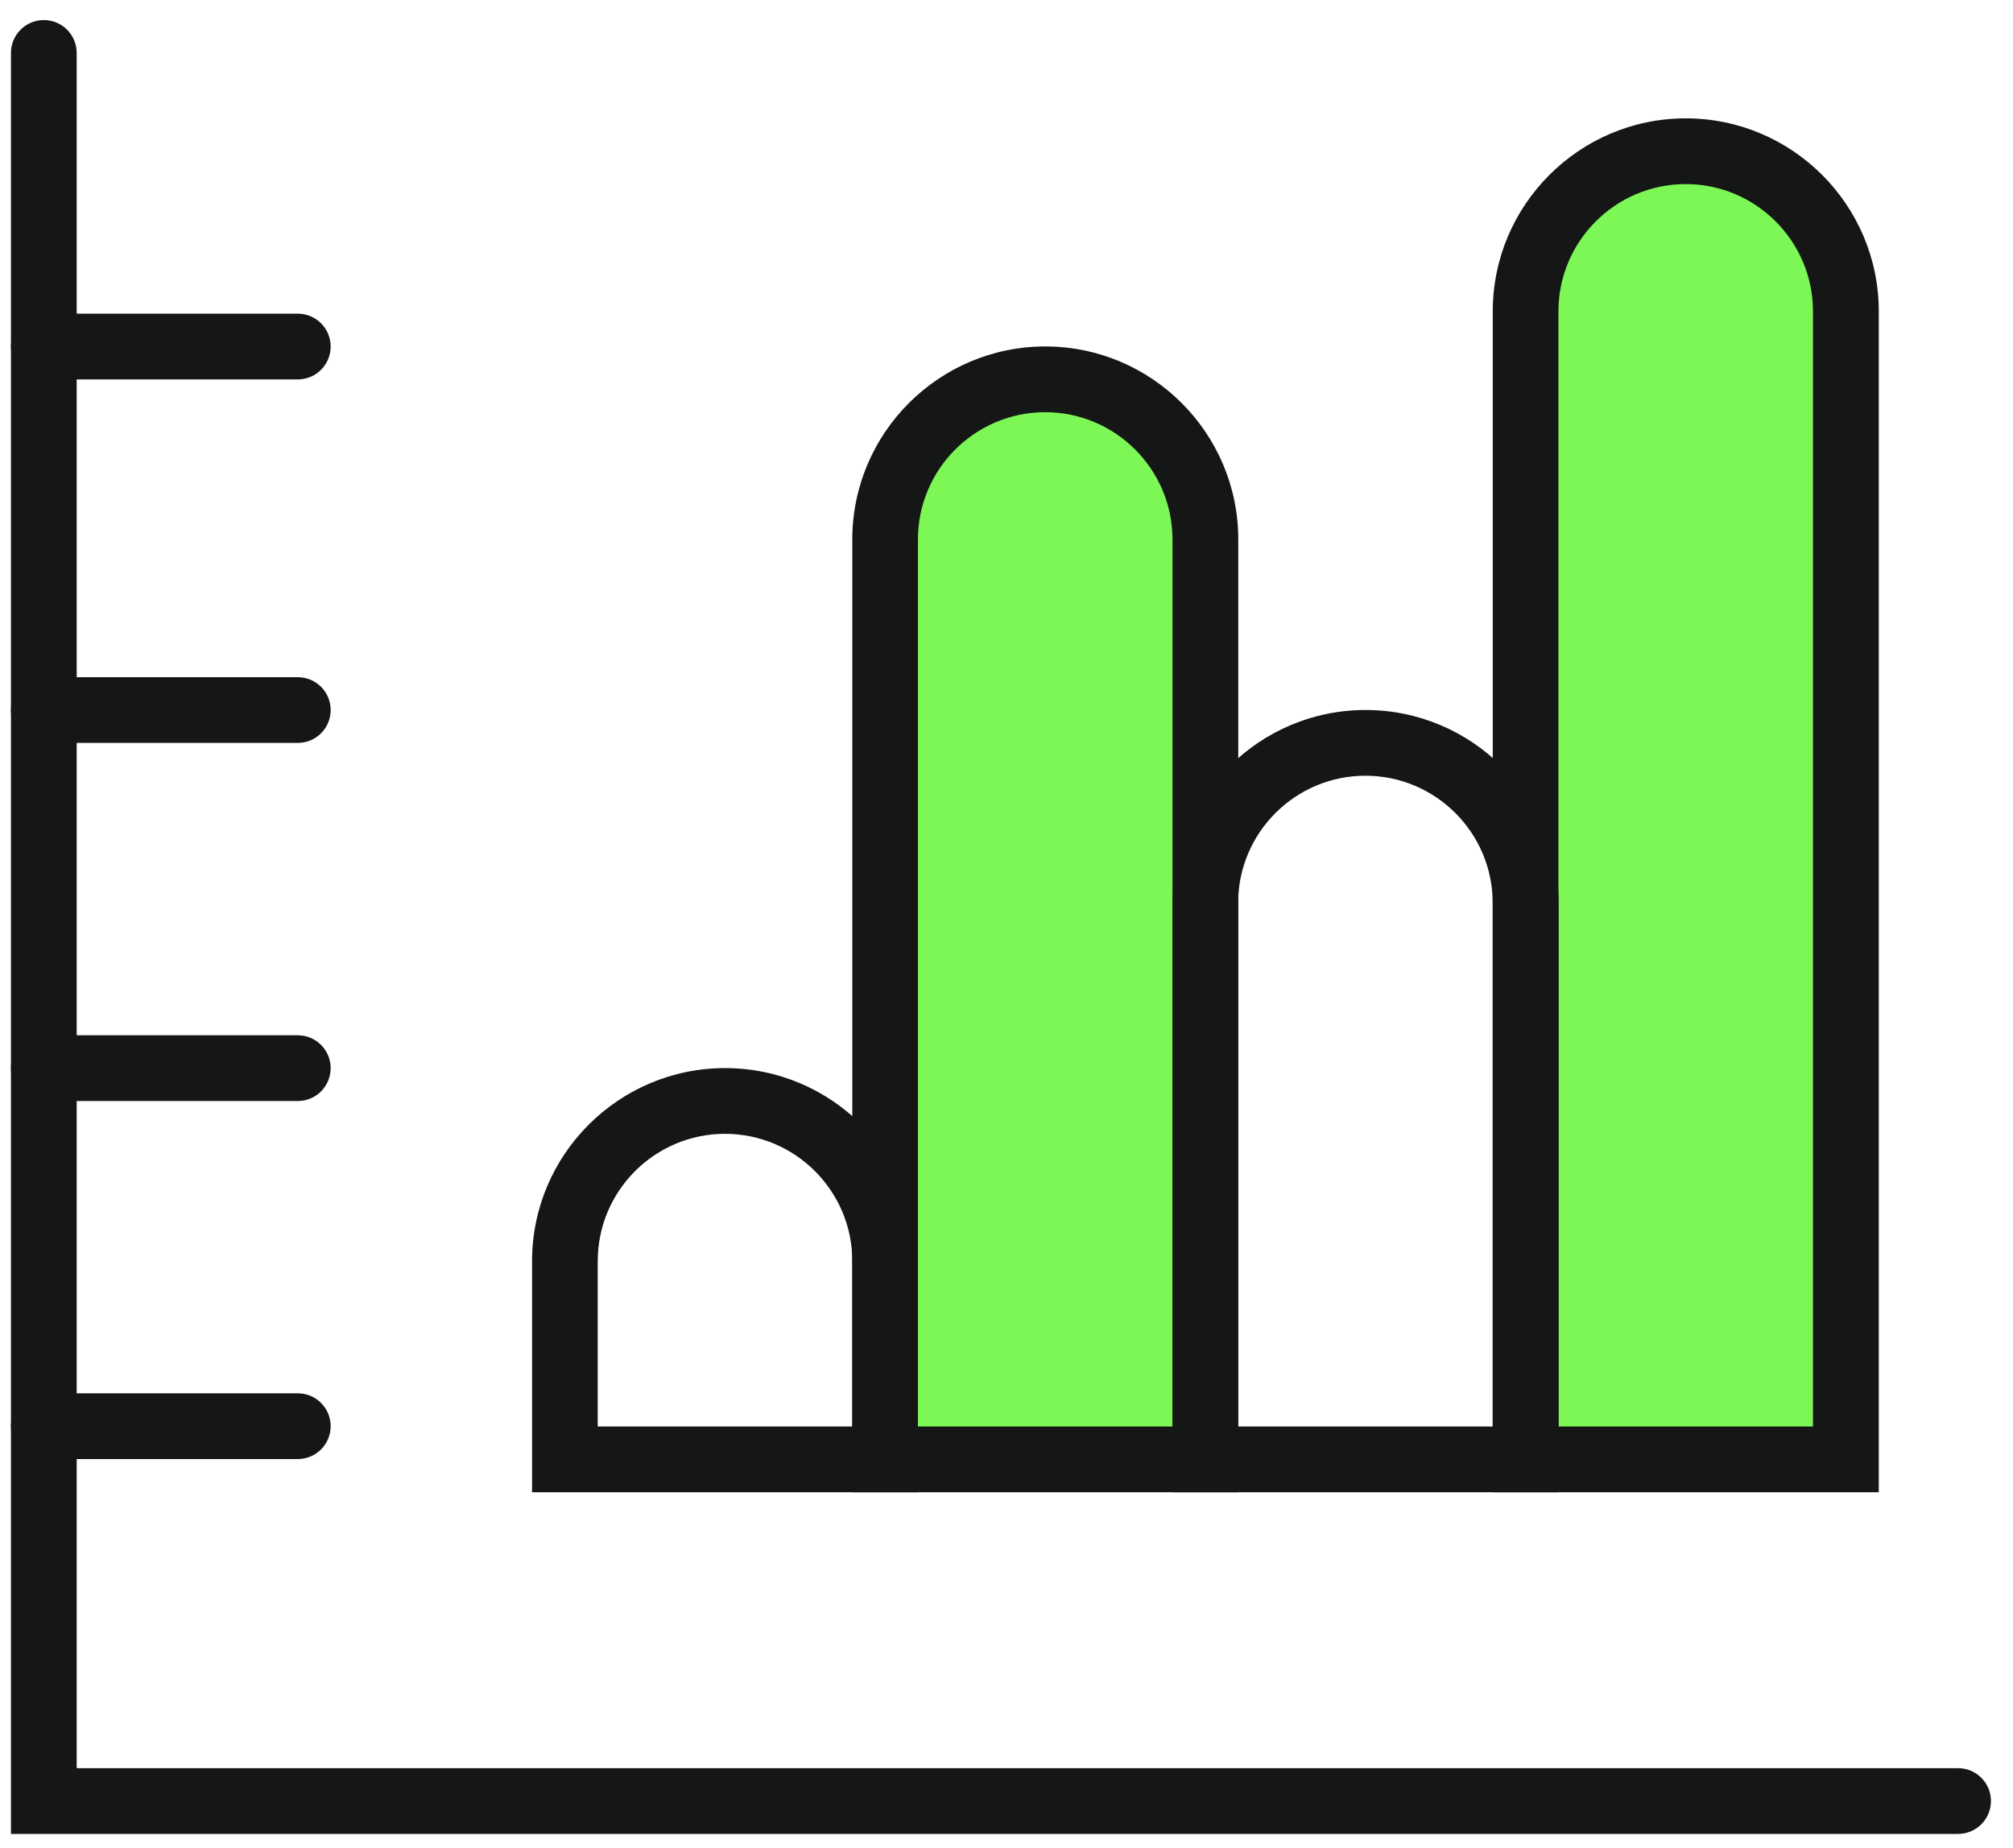
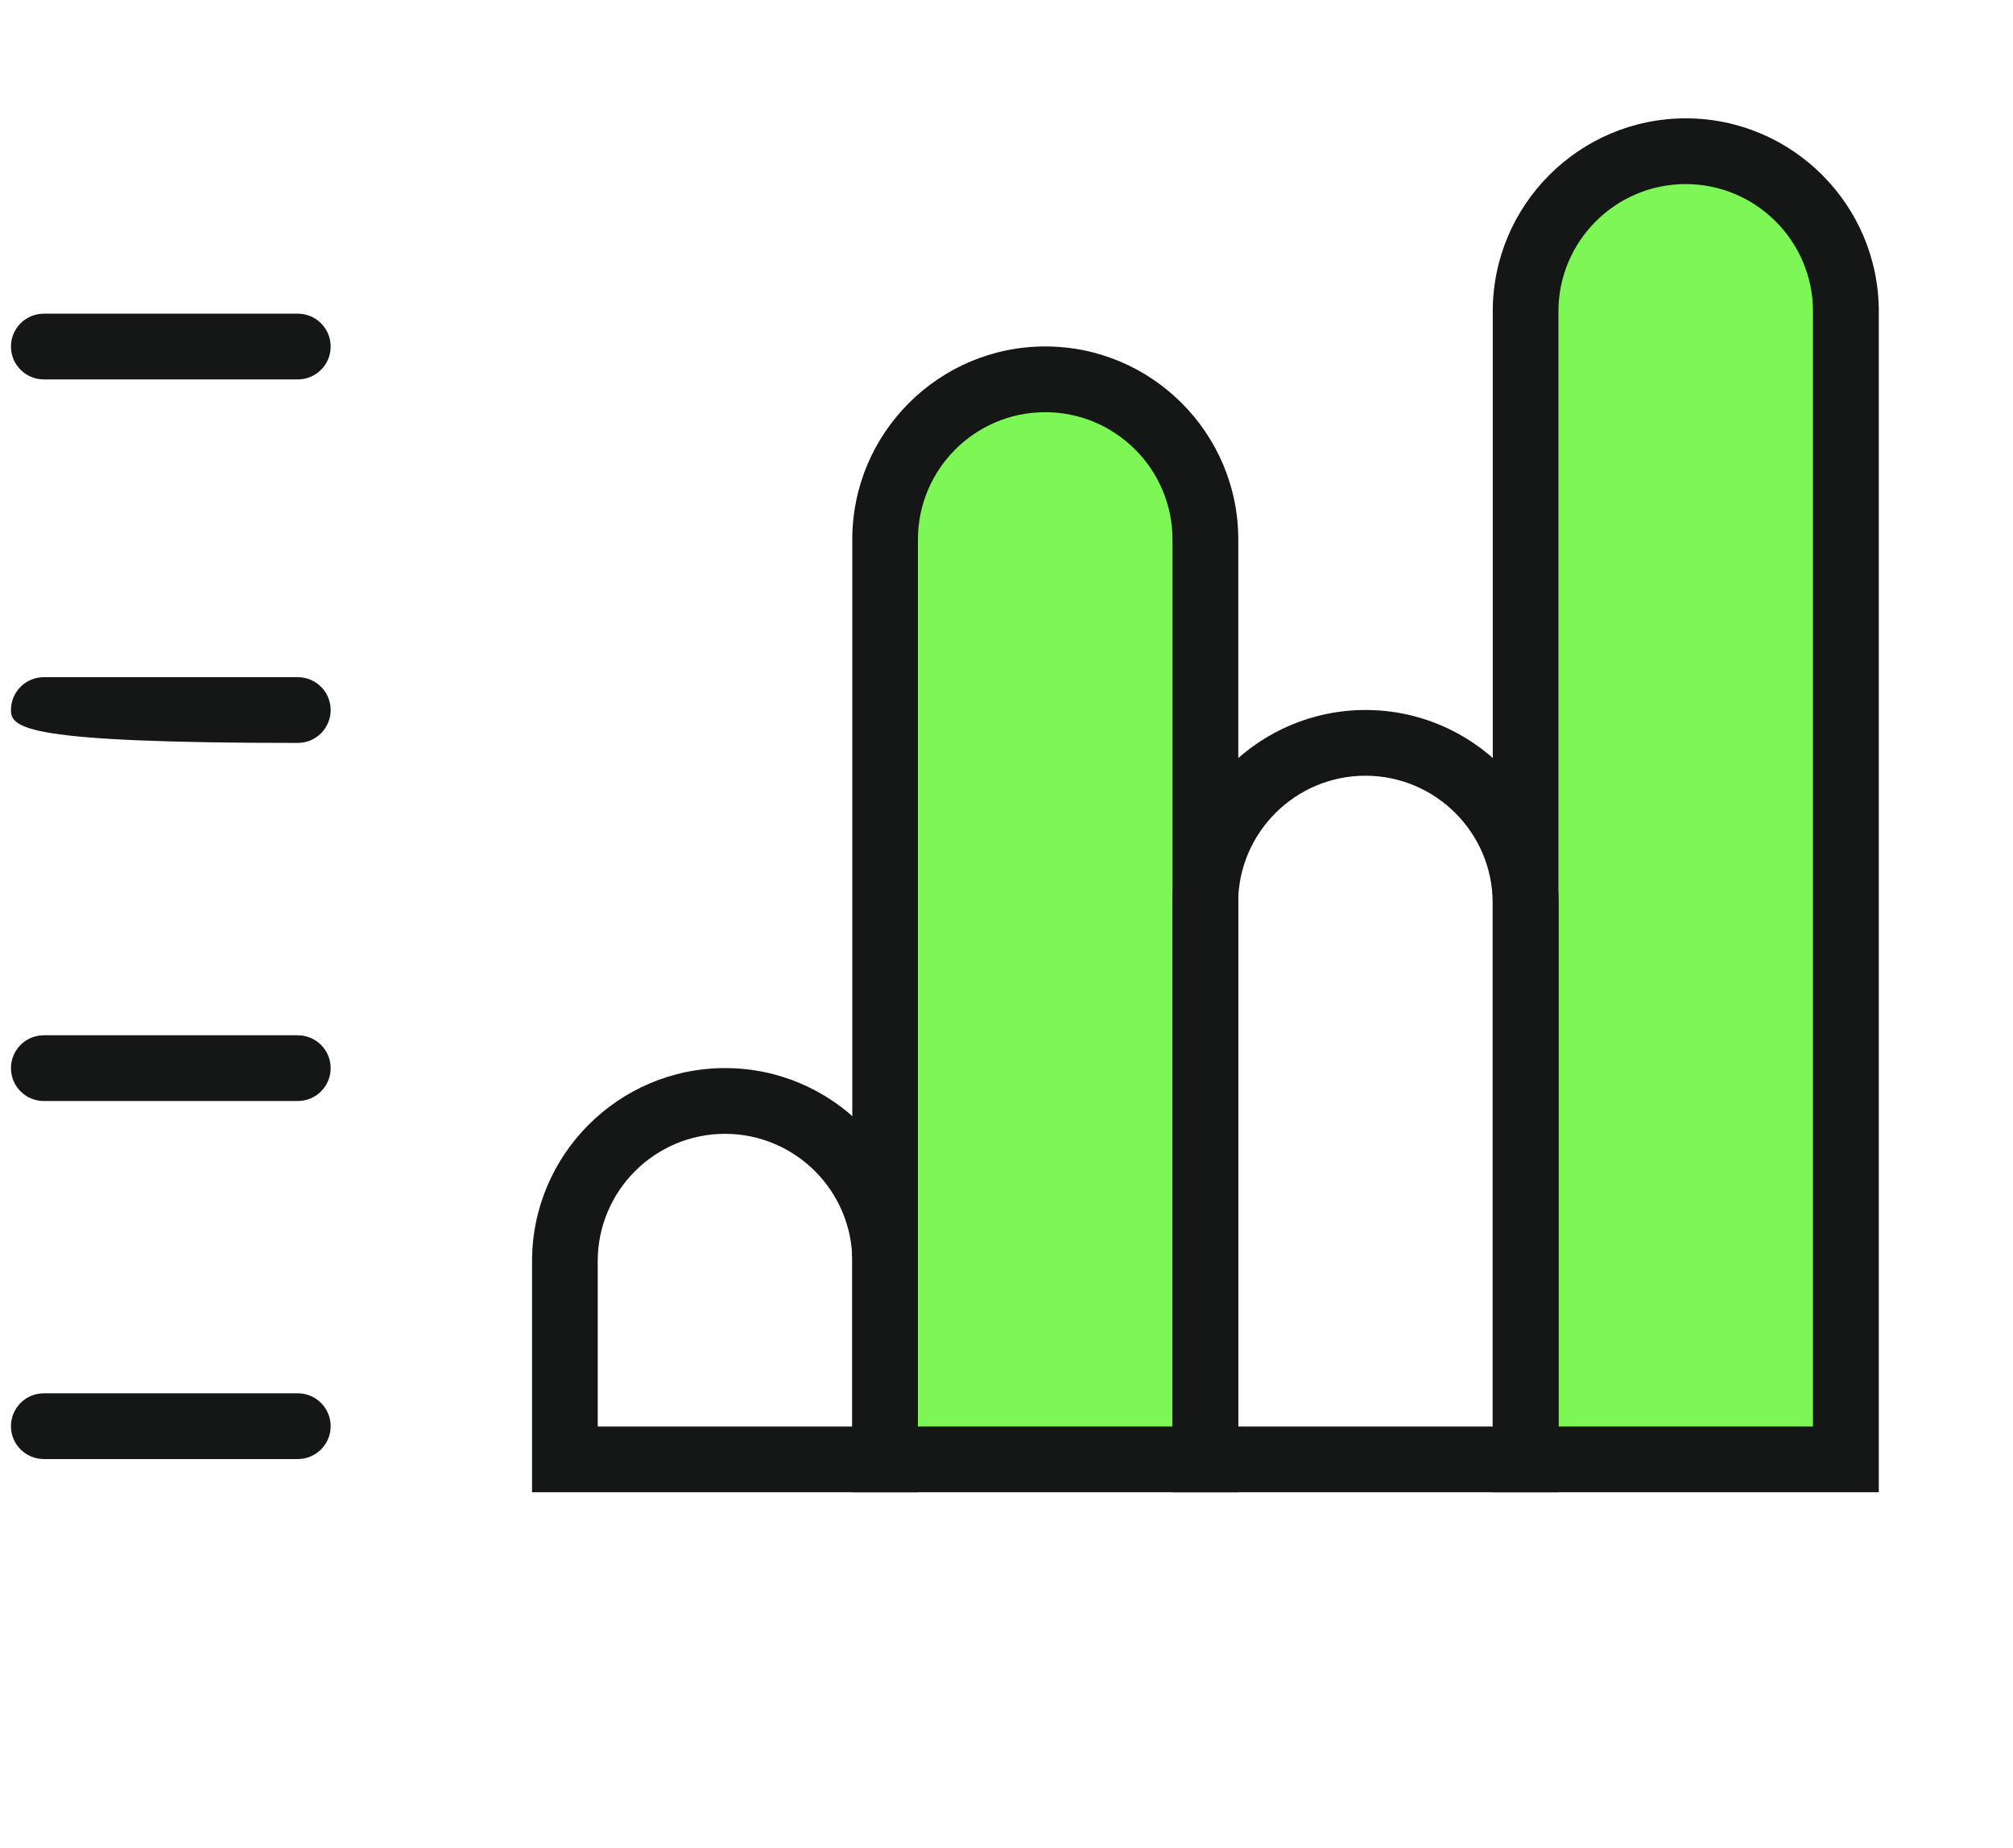
<svg xmlns="http://www.w3.org/2000/svg" width="61" height="56" viewBox="0 0 61 56" fill="none">
-   <path d="M59.336 55.571H0.332V1.604C0.332 1.054 0.778 0.608 1.328 0.608C1.878 0.608 2.324 1.054 2.324 1.604V53.579H59.336C59.886 53.579 60.332 54.025 60.332 54.575C60.332 55.125 59.886 55.571 59.336 55.571Z" fill="#151716" />
  <path d="M9.024 11.497H1.328C0.778 11.497 0.332 11.051 0.332 10.501C0.332 9.95 0.778 9.505 1.328 9.505H9.024C9.575 9.505 10.02 9.95 10.02 10.501C10.02 11.051 9.575 11.497 9.024 11.497Z" fill="#151716" />
-   <path d="M9.024 22.512H1.328C0.778 22.512 0.332 22.066 0.332 21.516C0.332 20.966 0.778 20.52 1.328 20.52H9.024C9.575 20.52 10.02 20.966 10.02 21.516C10.02 22.066 9.575 22.512 9.024 22.512Z" fill="#151716" />
+   <path d="M9.024 22.512C0.778 22.512 0.332 22.066 0.332 21.516C0.332 20.966 0.778 20.52 1.328 20.52H9.024C9.575 20.52 10.02 20.966 10.02 21.516C10.02 22.066 9.575 22.512 9.024 22.512Z" fill="#151716" />
  <path d="M9.024 33.363H1.328C0.778 33.363 0.332 32.917 0.332 32.367C0.332 31.817 0.778 31.371 1.328 31.371H9.024C9.575 31.371 10.02 31.817 10.02 32.367C10.02 32.917 9.575 33.363 9.024 33.363Z" fill="#151716" />
  <path d="M9.024 44.212H1.328C0.778 44.212 0.332 43.766 0.332 43.216C0.332 42.666 0.778 42.22 1.328 42.22H9.024C9.575 42.22 10.02 42.666 10.02 43.216C10.02 43.766 9.575 44.212 9.024 44.212Z" fill="#151716" />
  <path d="M16.123 45.218V38.214C16.123 34.989 18.748 32.365 21.972 32.365C25.197 32.365 27.821 34.989 27.821 38.214V45.218H16.123ZM25.827 43.226V38.214C25.827 36.087 24.096 34.357 21.97 34.357C19.843 34.357 18.113 36.087 18.113 38.214V43.226H25.827Z" fill="#151716" />
  <path d="M31.675 11.497C34.352 11.497 36.528 13.67 36.528 16.349V44.222H26.825V16.349C26.825 13.673 28.999 11.497 31.678 11.497H31.675Z" fill="#7CF755" />
  <path d="M25.827 45.218V16.347C25.827 13.123 28.451 10.498 31.675 10.498C34.9 10.498 37.524 13.123 37.524 16.347V45.218H25.827ZM35.53 43.226V16.347C35.53 14.221 33.799 12.49 31.673 12.49C29.546 12.49 27.816 14.221 27.816 16.347V43.226H35.53Z" fill="#151716" />
  <path d="M51.082 4.585C53.758 4.585 55.935 6.758 55.935 9.437V44.224H46.231V9.437C46.231 6.761 48.405 4.585 51.084 4.585H51.082Z" fill="#7CF755" />
  <path d="M45.235 45.218V9.435C45.235 6.211 47.86 3.586 51.084 3.586C54.309 3.586 56.933 6.211 56.933 9.435V45.218H45.235ZM54.939 43.226V9.435C54.939 7.309 53.208 5.578 51.082 5.578C48.955 5.578 47.225 7.309 47.225 9.435V43.226H54.939Z" fill="#151716" />
  <path d="M35.532 45.218V27.363C35.532 24.138 38.157 21.514 41.381 21.514C44.605 21.514 47.23 24.138 47.23 27.363V45.218H35.532ZM45.233 43.226V27.363C45.233 25.236 43.502 23.506 41.376 23.506C39.25 23.506 37.519 25.236 37.519 27.363V43.226H45.233Z" fill="#151716" />
</svg>